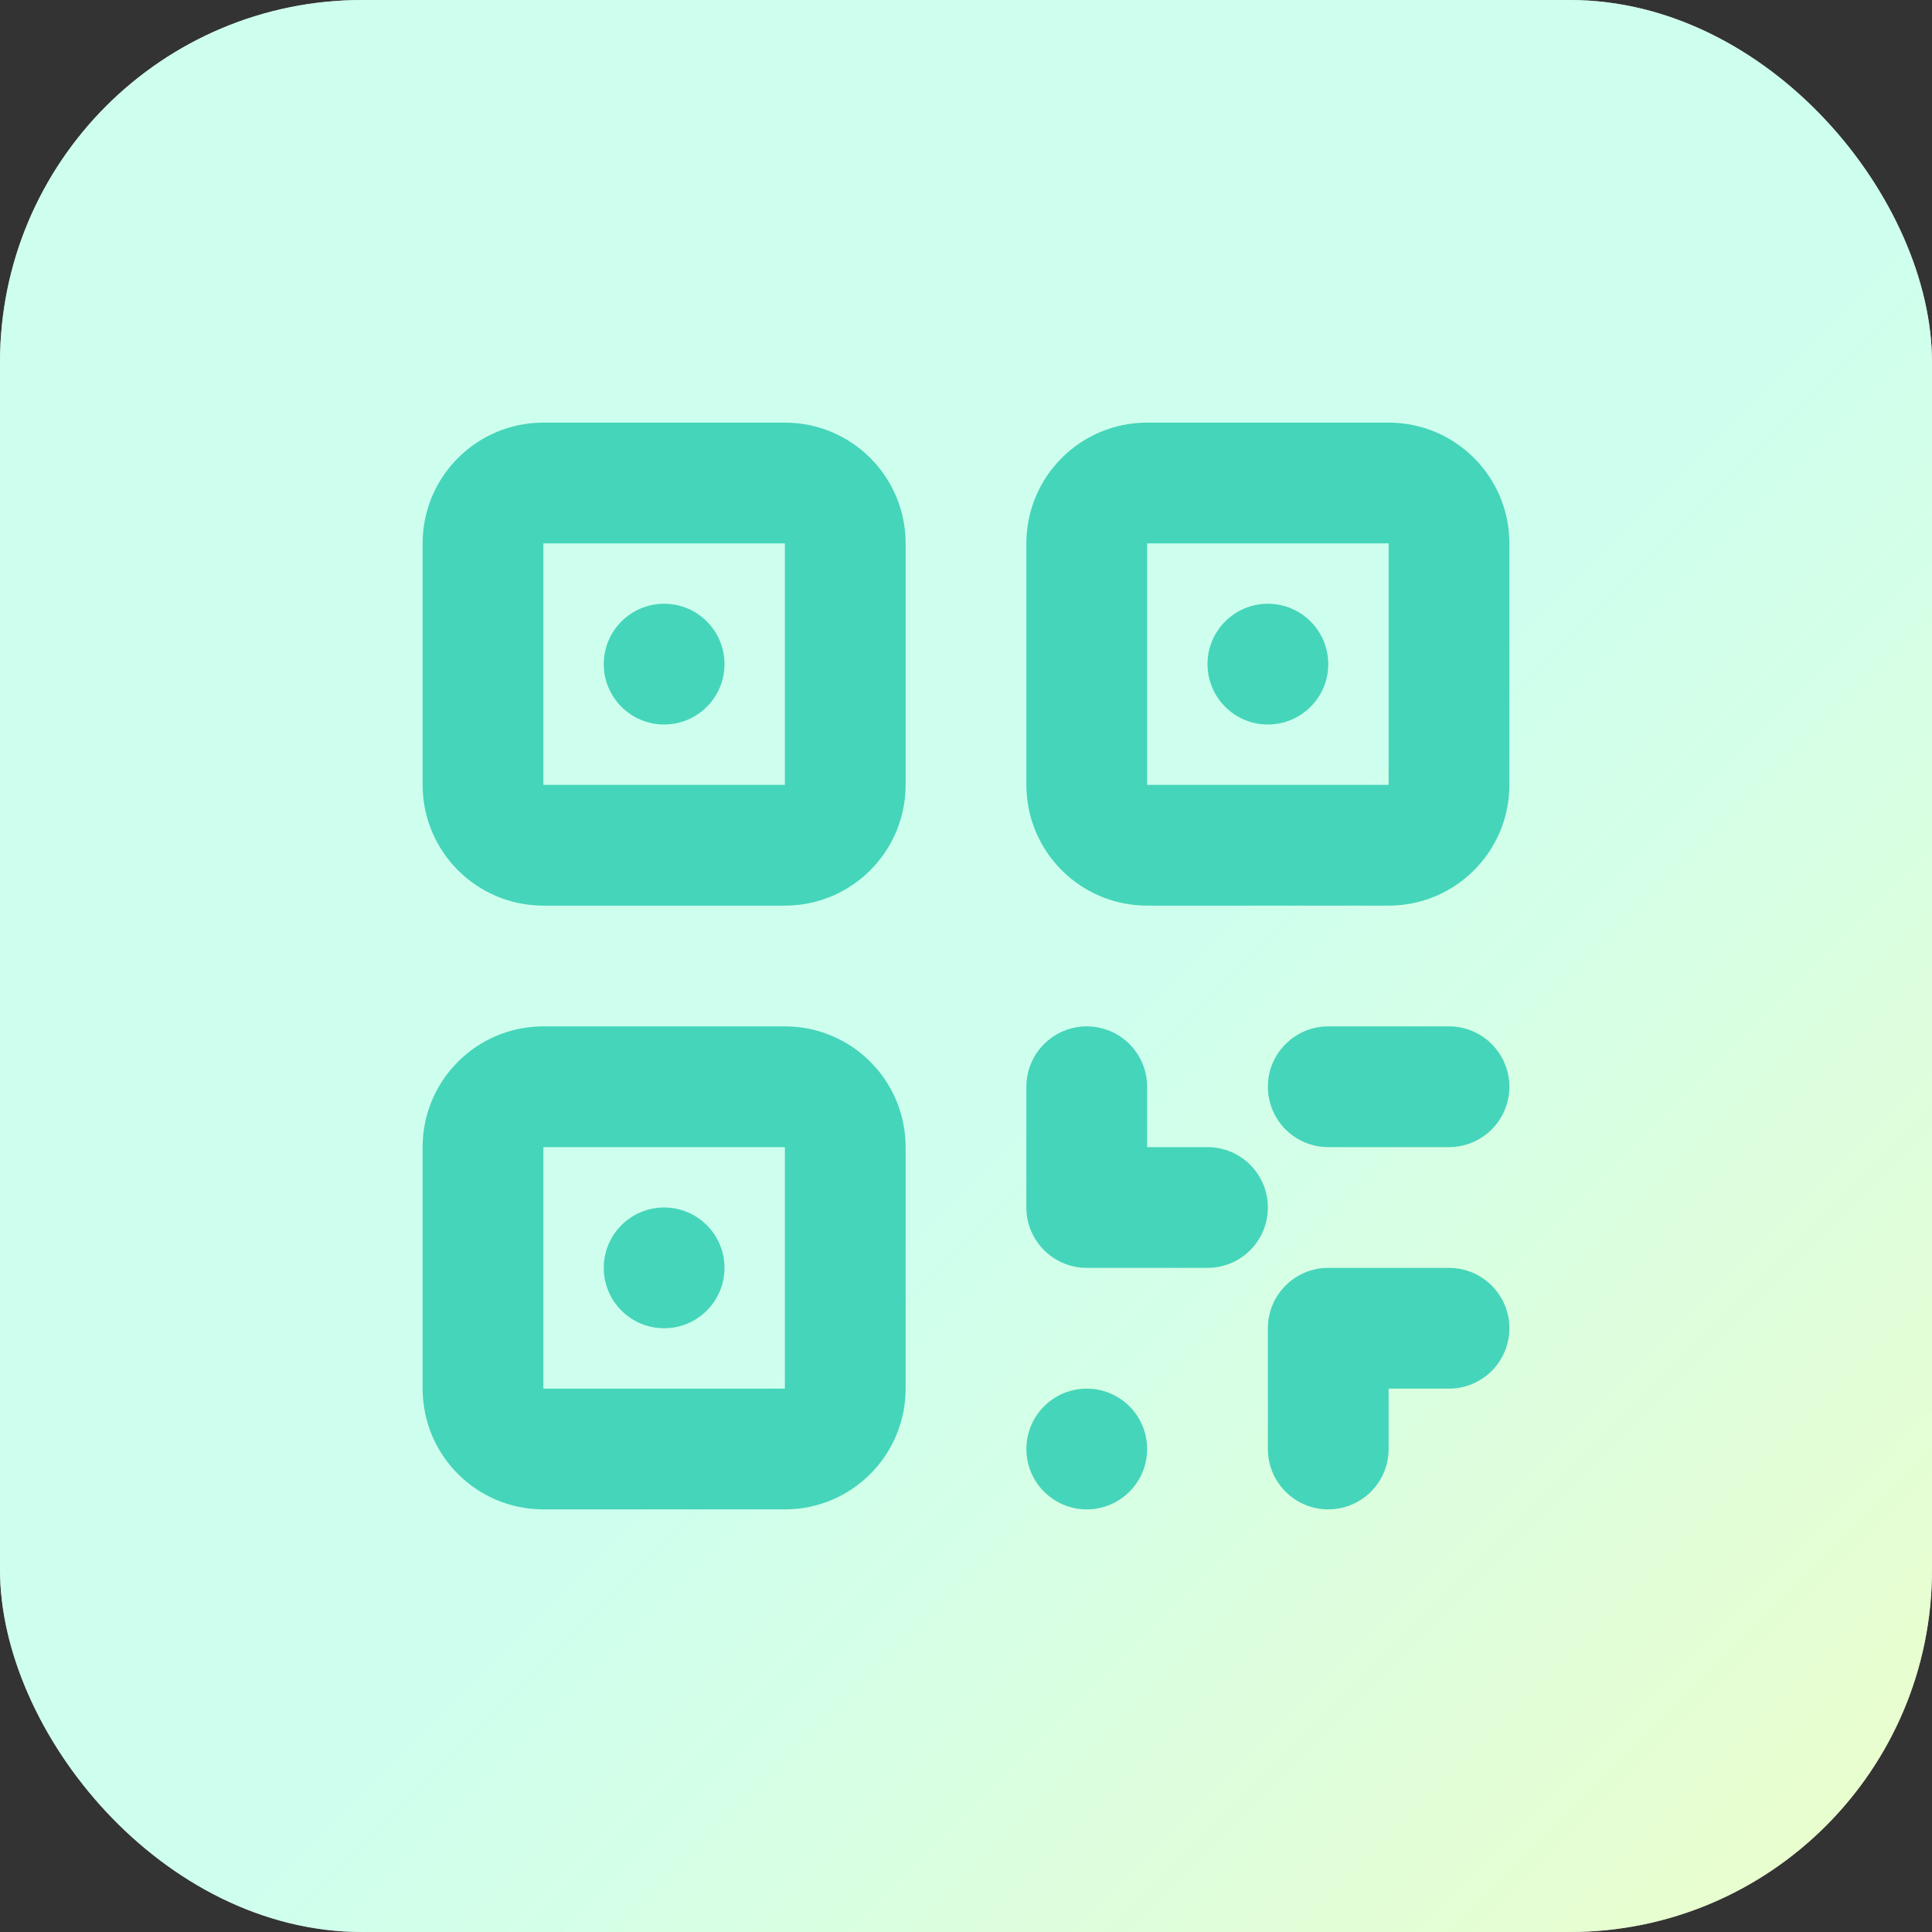
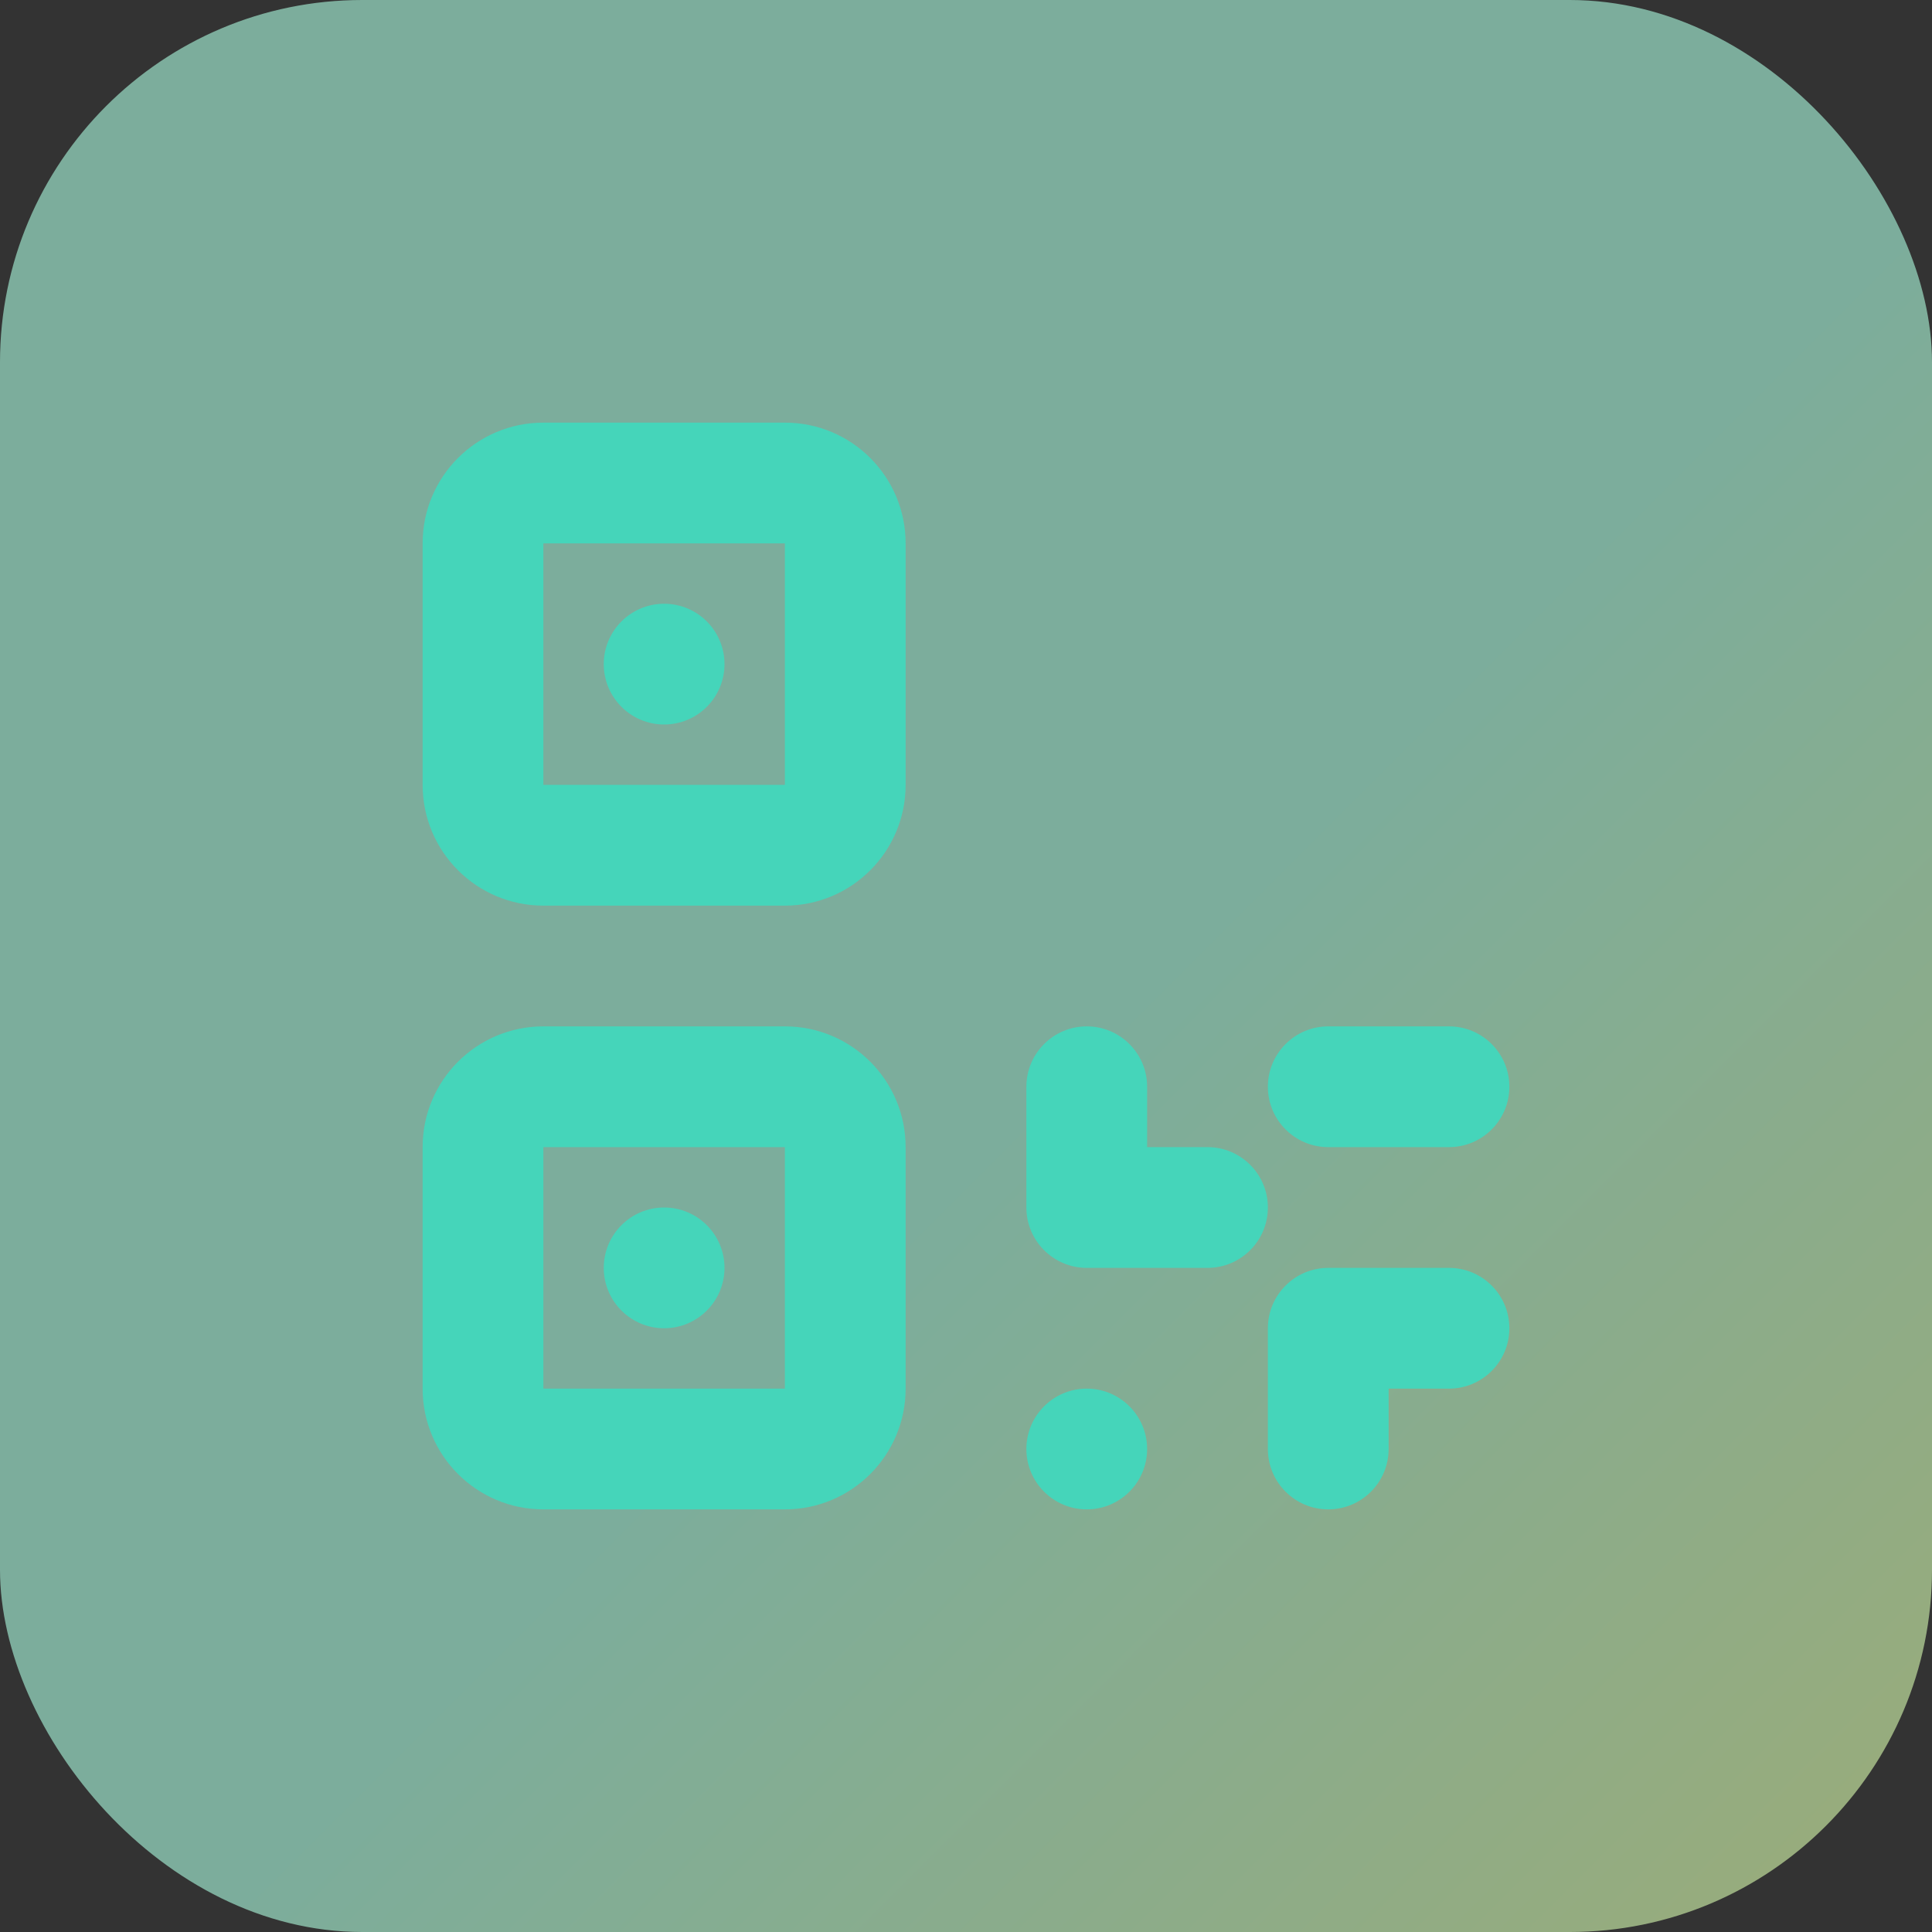
<svg xmlns="http://www.w3.org/2000/svg" width="32" height="32" viewBox="0 0 32 32" fill="none">
  <rect x="0" y="0" width="32" height="32" fill="#333333" stroke="none" />
-   <rect width="32" height="32" rx="6" fill="white" />
  <rect width="32" height="32" rx="6" fill="url(#paint0_linear_1904_3477)" fill-opacity="0.6" />
  <path fill-rule="evenodd" clip-rule="evenodd" d="M7 9C7 7.895 7.895 7 9 7H13C14.105 7 15 7.895 15 9V13C15 14.105 14.105 15 13 15H9C7.895 15 7 14.105 7 13V9ZM13 9H9V13H13V9Z" fill="#45D5BA" />
  <path fill-rule="evenodd" clip-rule="evenodd" d="M7 19C7 17.895 7.895 17 9 17H13C14.105 17 15 17.895 15 19V23C15 24.105 14.105 25 13 25H9C7.895 25 7 24.105 7 23V19ZM13 19H9V23H13V19Z" fill="#45D5BA" />
-   <path fill-rule="evenodd" clip-rule="evenodd" d="M17 9C17 7.895 17.895 7 19 7H23C24.105 7 25 7.895 25 9V13C25 14.105 24.105 15 23 15H19C17.895 15 17 14.105 17 13V9ZM23 9H19V13H23V9Z" fill="#45D5BA" />
  <path fill-rule="evenodd" clip-rule="evenodd" d="M18 17C18.552 17 19 17.448 19 18V19H20C20.552 19 21 19.448 21 20C21 20.552 20.552 21 20 21H18C17.448 21 17 20.552 17 20V18C17 17.448 17.448 17 18 17ZM21 18C21 17.448 21.448 17 22 17H24C24.552 17 25 17.448 25 18C25 18.552 24.552 19 24 19H22C21.448 19 21 18.552 21 18ZM21 22C21 21.448 21.448 21 22 21H24C24.552 21 25 21.448 25 22C25 22.552 24.552 23 24 23H23V24C23 24.552 22.552 25 22 25C21.448 25 21 24.552 21 24V22Z" fill="#45D5BA" />
  <path d="M19 24C19 24.552 18.552 25 18 25C17.448 25 17 24.552 17 24C17 23.448 17.448 23 18 23C18.552 23 19 23.448 19 24Z" fill="#45D5BA" />
  <path d="M10 21C10 20.448 10.448 20 11 20C11.552 20 12 20.448 12 21C12 21.552 11.552 22 11 22C10.448 22 10 21.552 10 21Z" fill="#45D5BA" />
  <path d="M10 11C10 10.448 10.448 10 11 10C11.552 10 12 10.448 12 11C12 11.552 11.552 12 11 12C10.448 12 10 11.552 10 11Z" fill="#45D5BA" />
-   <path d="M20 11C20 10.448 20.448 10 21 10C21.552 10 22 10.448 22 11C22 11.552 21.552 12 21 12C20.448 12 20 11.552 20 11Z" fill="#45D5BA" />
  <defs>
    <linearGradient id="paint0_linear_1904_3477" x1="21.967" y1="13.635" x2="34.632" y2="26.29" gradientUnits="userSpaceOnUse">
      <stop stop-color="#AEFFE2" />
      <stop offset="1" stop-color="#DBFDAE" />
    </linearGradient>
  </defs>
</svg>